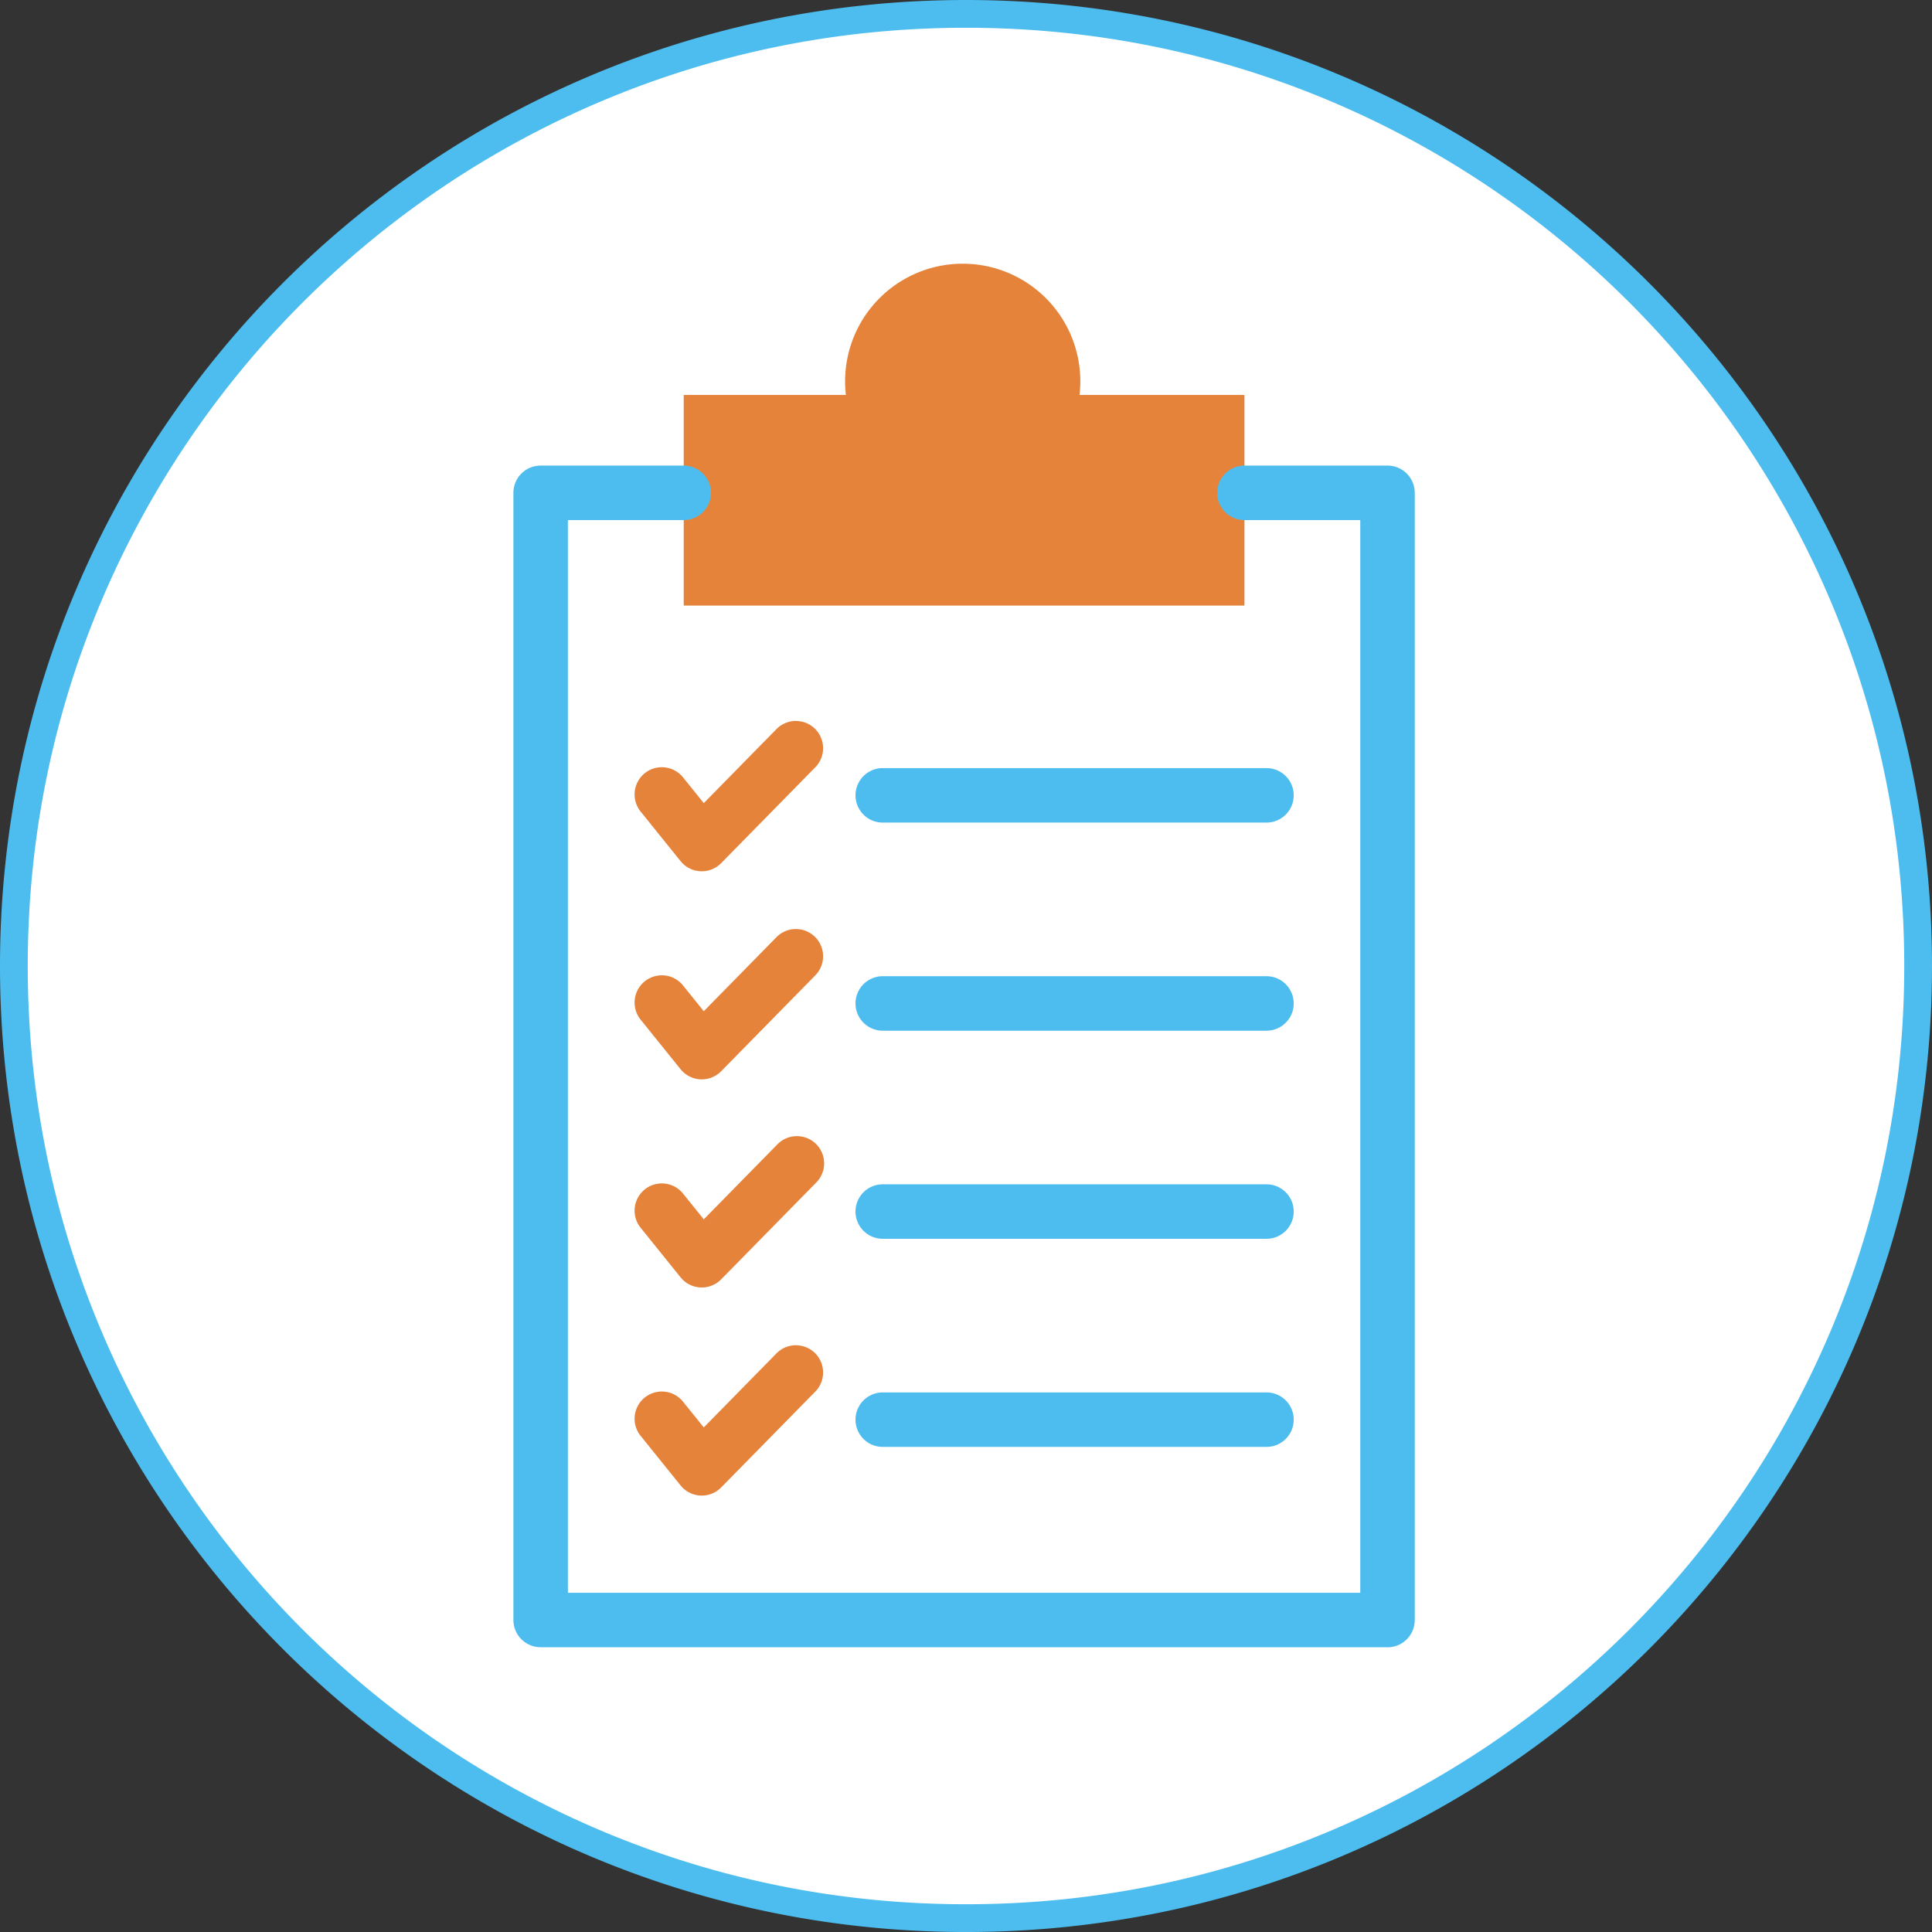
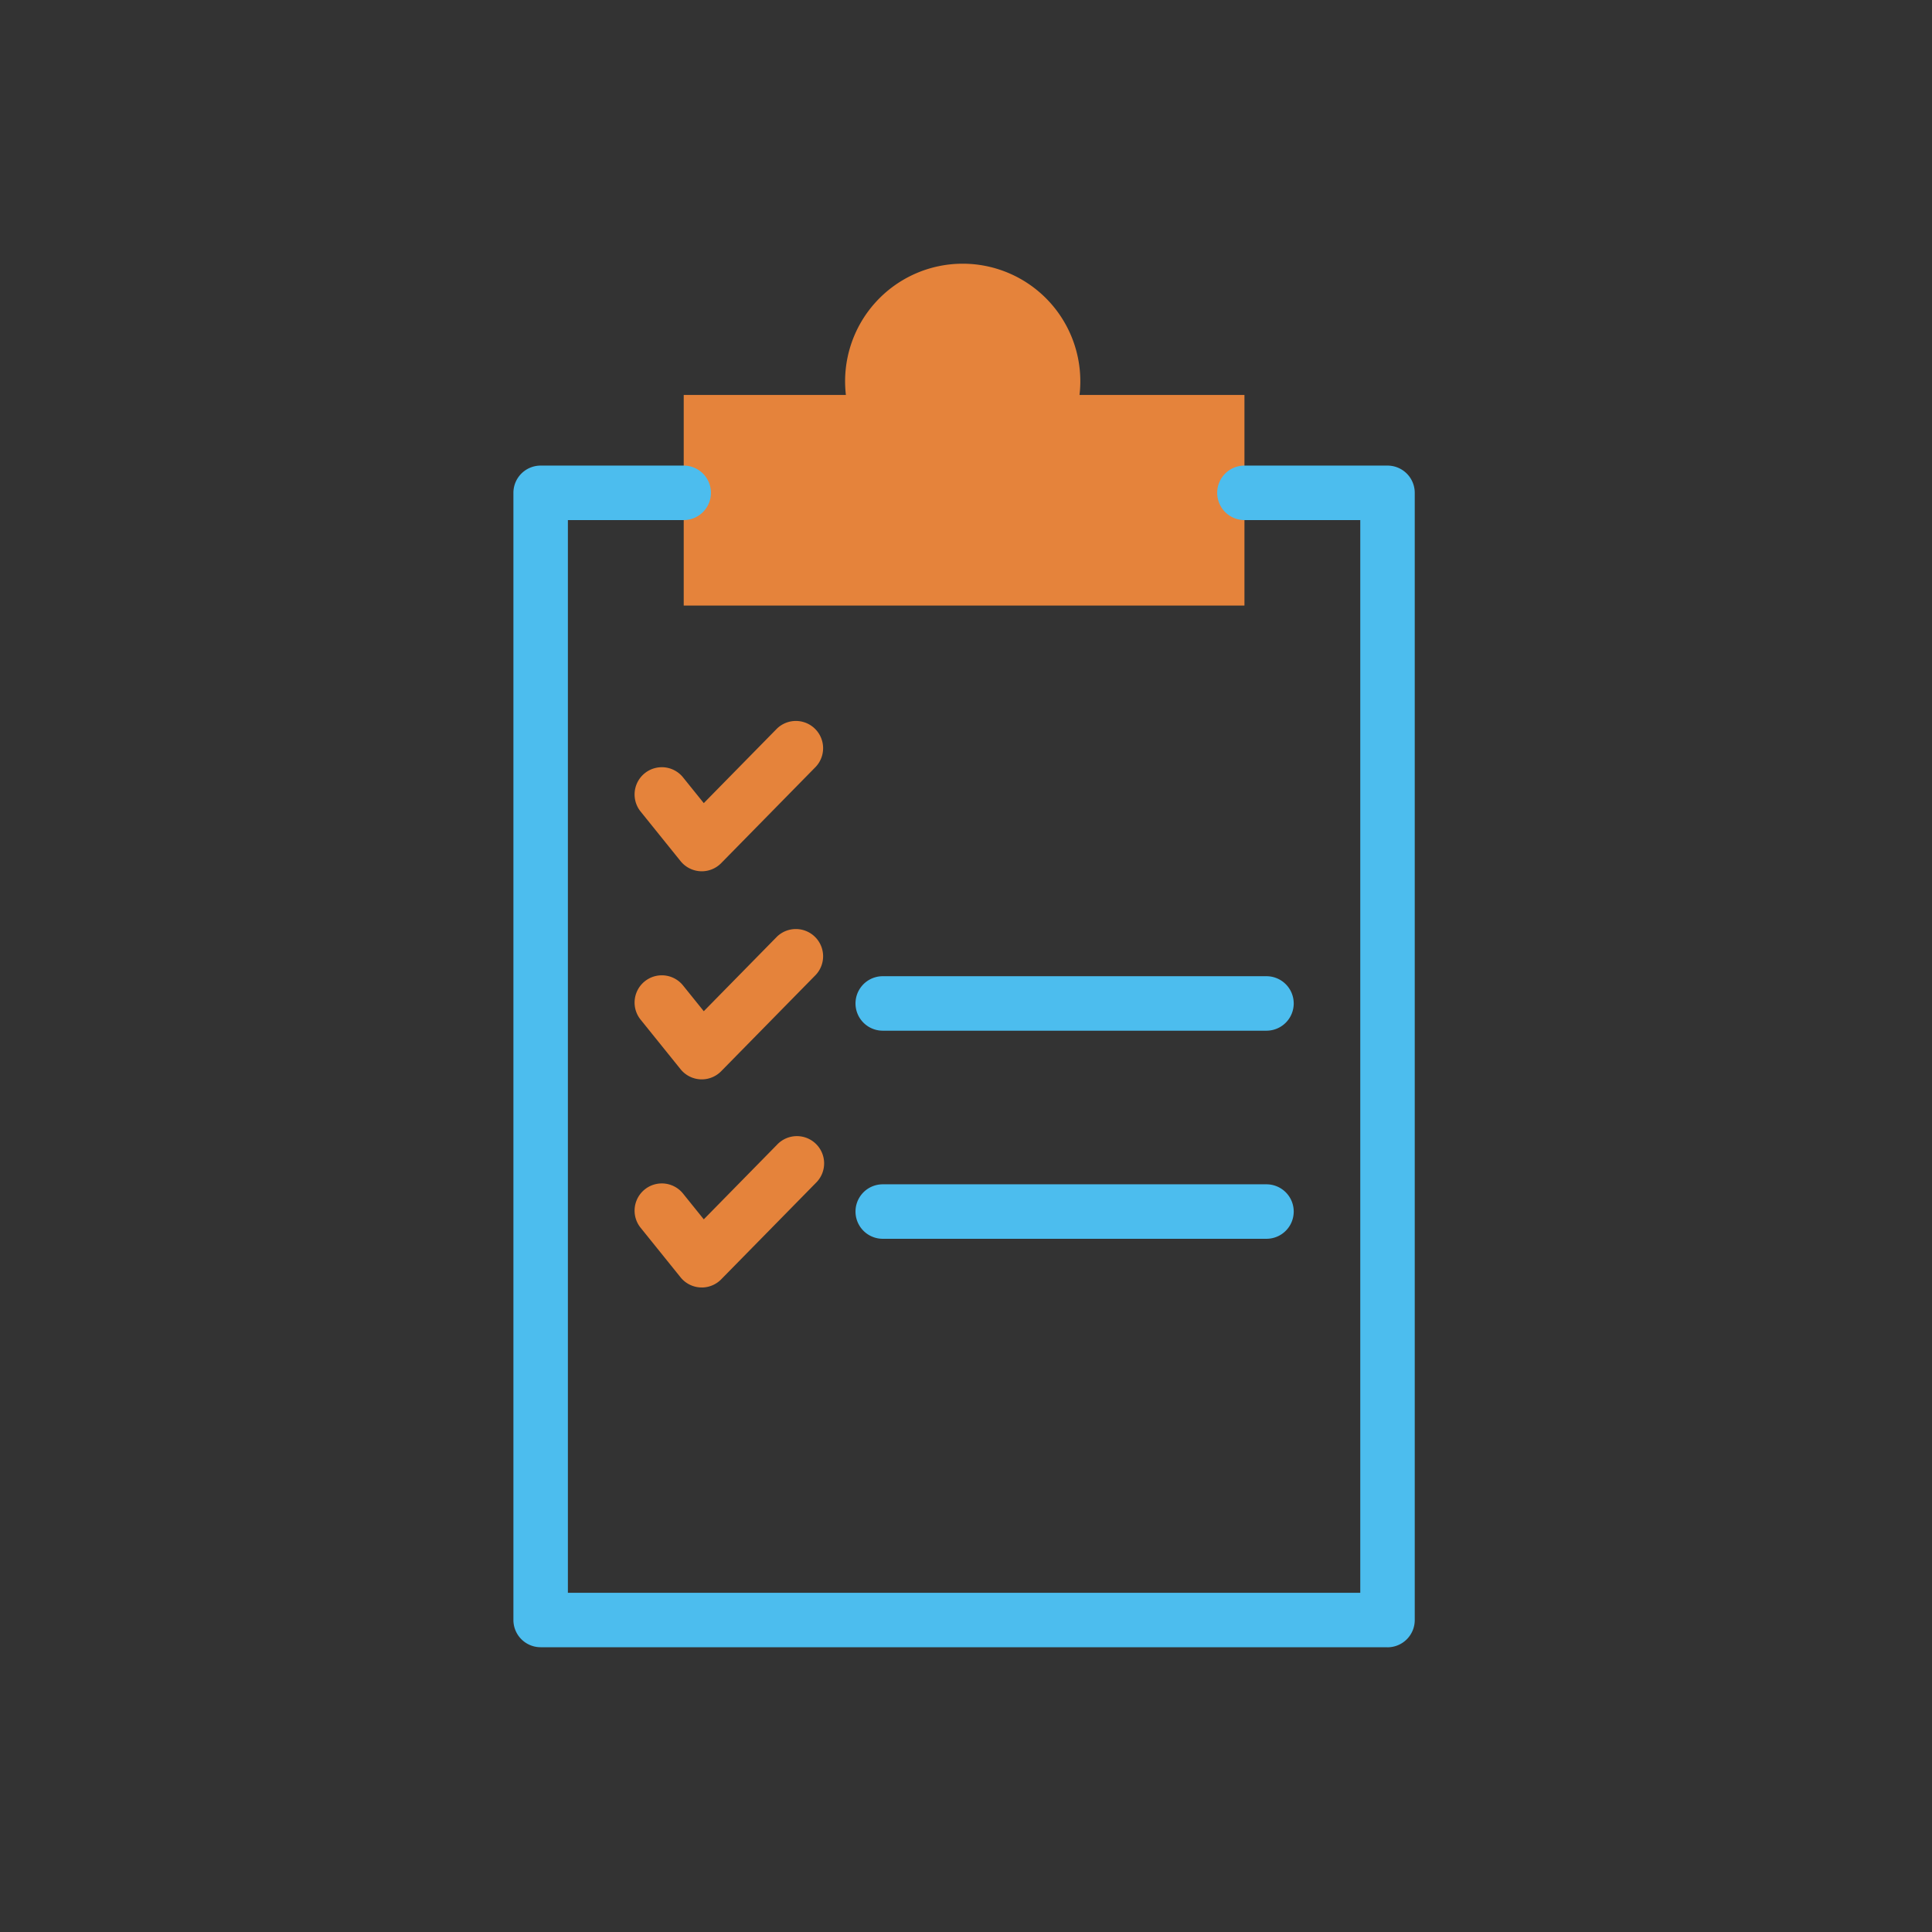
<svg xmlns="http://www.w3.org/2000/svg" width="139.234" height="139.234">
  <rect width="100%" height="100%" fill="#333333" stroke="none" />
  <defs>
    <clipPath id="a">
      <path data-name="Rectangle 166" fill="#4cbdee" d="M0 0h64.957v99.716H0z" />
    </clipPath>
  </defs>
  <g data-name="Group 2450">
    <g data-name="Path 3173" fill="#fff">
-       <path d="M69.617 138.235c-9.264 0-18.25-1.815-26.708-5.392a68.62 68.62 0 0 1-11.656-6.327 69.115 69.115 0 0 1-10.155-8.379 69.115 69.115 0 0 1-8.38-10.156 68.62 68.62 0 0 1-6.326-11.655C2.814 87.867 1 78.88 1 69.617c0-9.263 1.814-18.25 5.392-26.708a68.621 68.621 0 0 1 6.326-11.656 69.114 69.114 0 0 1 8.38-10.155 69.114 69.114 0 0 1 10.155-8.38A68.62 68.62 0 0 1 42.91 6.392C51.367 2.814 60.353 1 69.617 1s18.25 1.814 26.709 5.392a68.62 68.62 0 0 1 11.655 6.326 69.114 69.114 0 0 1 10.156 8.38 69.113 69.113 0 0 1 8.38 10.155 68.62 68.62 0 0 1 6.325 11.656c3.578 8.458 5.392 17.445 5.392 26.708 0 9.264-1.814 18.25-5.392 26.709a68.62 68.62 0 0 1-6.326 11.655 69.115 69.115 0 0 1-8.38 10.156 69.115 69.115 0 0 1-10.155 8.38 68.62 68.62 0 0 1-11.655 6.326c-8.459 3.577-17.445 5.392-26.709 5.392Z" />
-       <path d="M69.617 2c-9.129 0-17.984 1.788-26.319 5.313a67.62 67.62 0 0 0-11.485 6.234 68.113 68.113 0 0 0-10.008 8.258 68.11 68.11 0 0 0-8.258 10.008 67.617 67.617 0 0 0-6.234 11.485C3.787 51.633 2 60.488 2 69.618 2 78.745 3.787 87.6 7.313 95.935a67.618 67.618 0 0 0 6.234 11.485 68.11 68.11 0 0 0 8.258 10.009 68.113 68.113 0 0 0 10.008 8.258 67.62 67.62 0 0 0 11.485 6.234c8.335 3.525 17.19 5.313 26.32 5.313 9.128 0 17.983-1.788 26.318-5.313a67.62 67.62 0 0 0 11.485-6.234 68.113 68.113 0 0 0 10.009-8.258 68.112 68.112 0 0 0 8.258-10.009 67.62 67.62 0 0 0 6.233-11.485c3.526-8.335 5.313-17.19 5.313-26.319 0-9.129-1.787-17.984-5.313-26.319a67.619 67.619 0 0 0-6.233-11.485 68.112 68.112 0 0 0-8.258-10.008 68.113 68.113 0 0 0-10.009-8.258 67.62 67.62 0 0 0-11.485-6.234C87.601 3.788 78.746 2 69.617 2m0-2c38.449 0 69.617 31.169 69.617 69.617 0 38.449-31.168 69.618-69.617 69.618C31.17 139.235 0 108.065 0 69.617 0 31.17 31.169 0 69.617 0Z" fill="#4cbdee" />
-     </g>
+       </g>
    <g data-name="Group 2433">
      <g data-name="Group 2432" clip-path="url(#a)" transform="translate(37 19)">
        <path data-name="Path 3174" d="M52.684 9.462V24.64h-40.41V9.462h11.687a8.476 8.476 0 1 1 16.838 0Z" fill="#e5833b" />
        <path data-name="Path 3175" d="M62.994 99.711H1.963A1.963 1.963 0 0 1 0 97.753V16.517a1.963 1.963 0 0 1 1.963-1.963h10.31a1.963 1.963 0 0 1 0 3.926H3.926v77.31h57.105V18.48h-8.348a1.963 1.963 0 0 1 0-3.926h10.311a1.963 1.963 0 0 1 1.963 1.963v81.236a1.963 1.963 0 0 1-1.963 1.963" fill="#4cbdee" />
        <path data-name="Path 3176" d="M13.579 43.788h-.1a1.962 1.962 0 0 1-1.432-.729l-2.893-3.59a1.963 1.963 0 0 1 3.057-2.463l1.509 1.873 5.273-5.371a1.963 1.963 0 0 1 2.8 2.75l-6.819 6.945a1.963 1.963 0 0 1-1.4.588" fill="#e5833b" />
-         <path data-name="Path 3177" d="M54.271 40.281H26.617a1.963 1.963 0 0 1 0-3.926h27.655a1.963 1.963 0 0 1 0 3.926" fill="#4cbdee" />
        <path data-name="Path 3178" d="M13.579 58.785h-.1a1.963 1.963 0 0 1-1.432-.729l-2.893-3.59a1.963 1.963 0 0 1 3.057-2.463l1.509 1.872 5.273-5.371a1.963 1.963 0 0 1 2.8 2.75l-6.819 6.945a1.963 1.963 0 0 1-1.4.588" fill="#e5833b" />
        <path data-name="Path 3179" d="M54.271 55.279H26.617a1.963 1.963 0 1 1 0-3.926h27.655a1.963 1.963 0 1 1 0 3.926" fill="#4cbdee" />
        <path data-name="Path 3180" d="M13.579 73.783h-.1a1.962 1.962 0 0 1-1.432-.729l-2.893-3.59a1.963 1.963 0 0 1 3.057-2.463l1.509 1.873 5.273-5.371a1.963 1.963 0 1 1 2.8 2.75l-6.819 6.945a1.963 1.963 0 0 1-1.4.588" fill="#e5833b" />
        <path data-name="Path 3181" d="M54.271 70.276H26.617a1.963 1.963 0 1 1 0-3.926h27.655a1.963 1.963 0 1 1 0 3.926" fill="#4cbdee" />
-         <path data-name="Path 3182" d="M13.579 88.78h-.1a1.962 1.962 0 0 1-1.432-.729l-2.893-3.59a1.963 1.963 0 0 1 3.057-2.463l1.509 1.873 5.273-5.371a1.963 1.963 0 0 1 2.8 2.75l-6.819 6.945a1.963 1.963 0 0 1-1.4.588" fill="#e5833b" />
-         <path data-name="Path 3183" d="M54.271 85.274H26.617a1.963 1.963 0 1 1 0-3.926h27.655a1.963 1.963 0 1 1 0 3.926" fill="#4cbdee" />
      </g>
    </g>
  </g>
</svg>